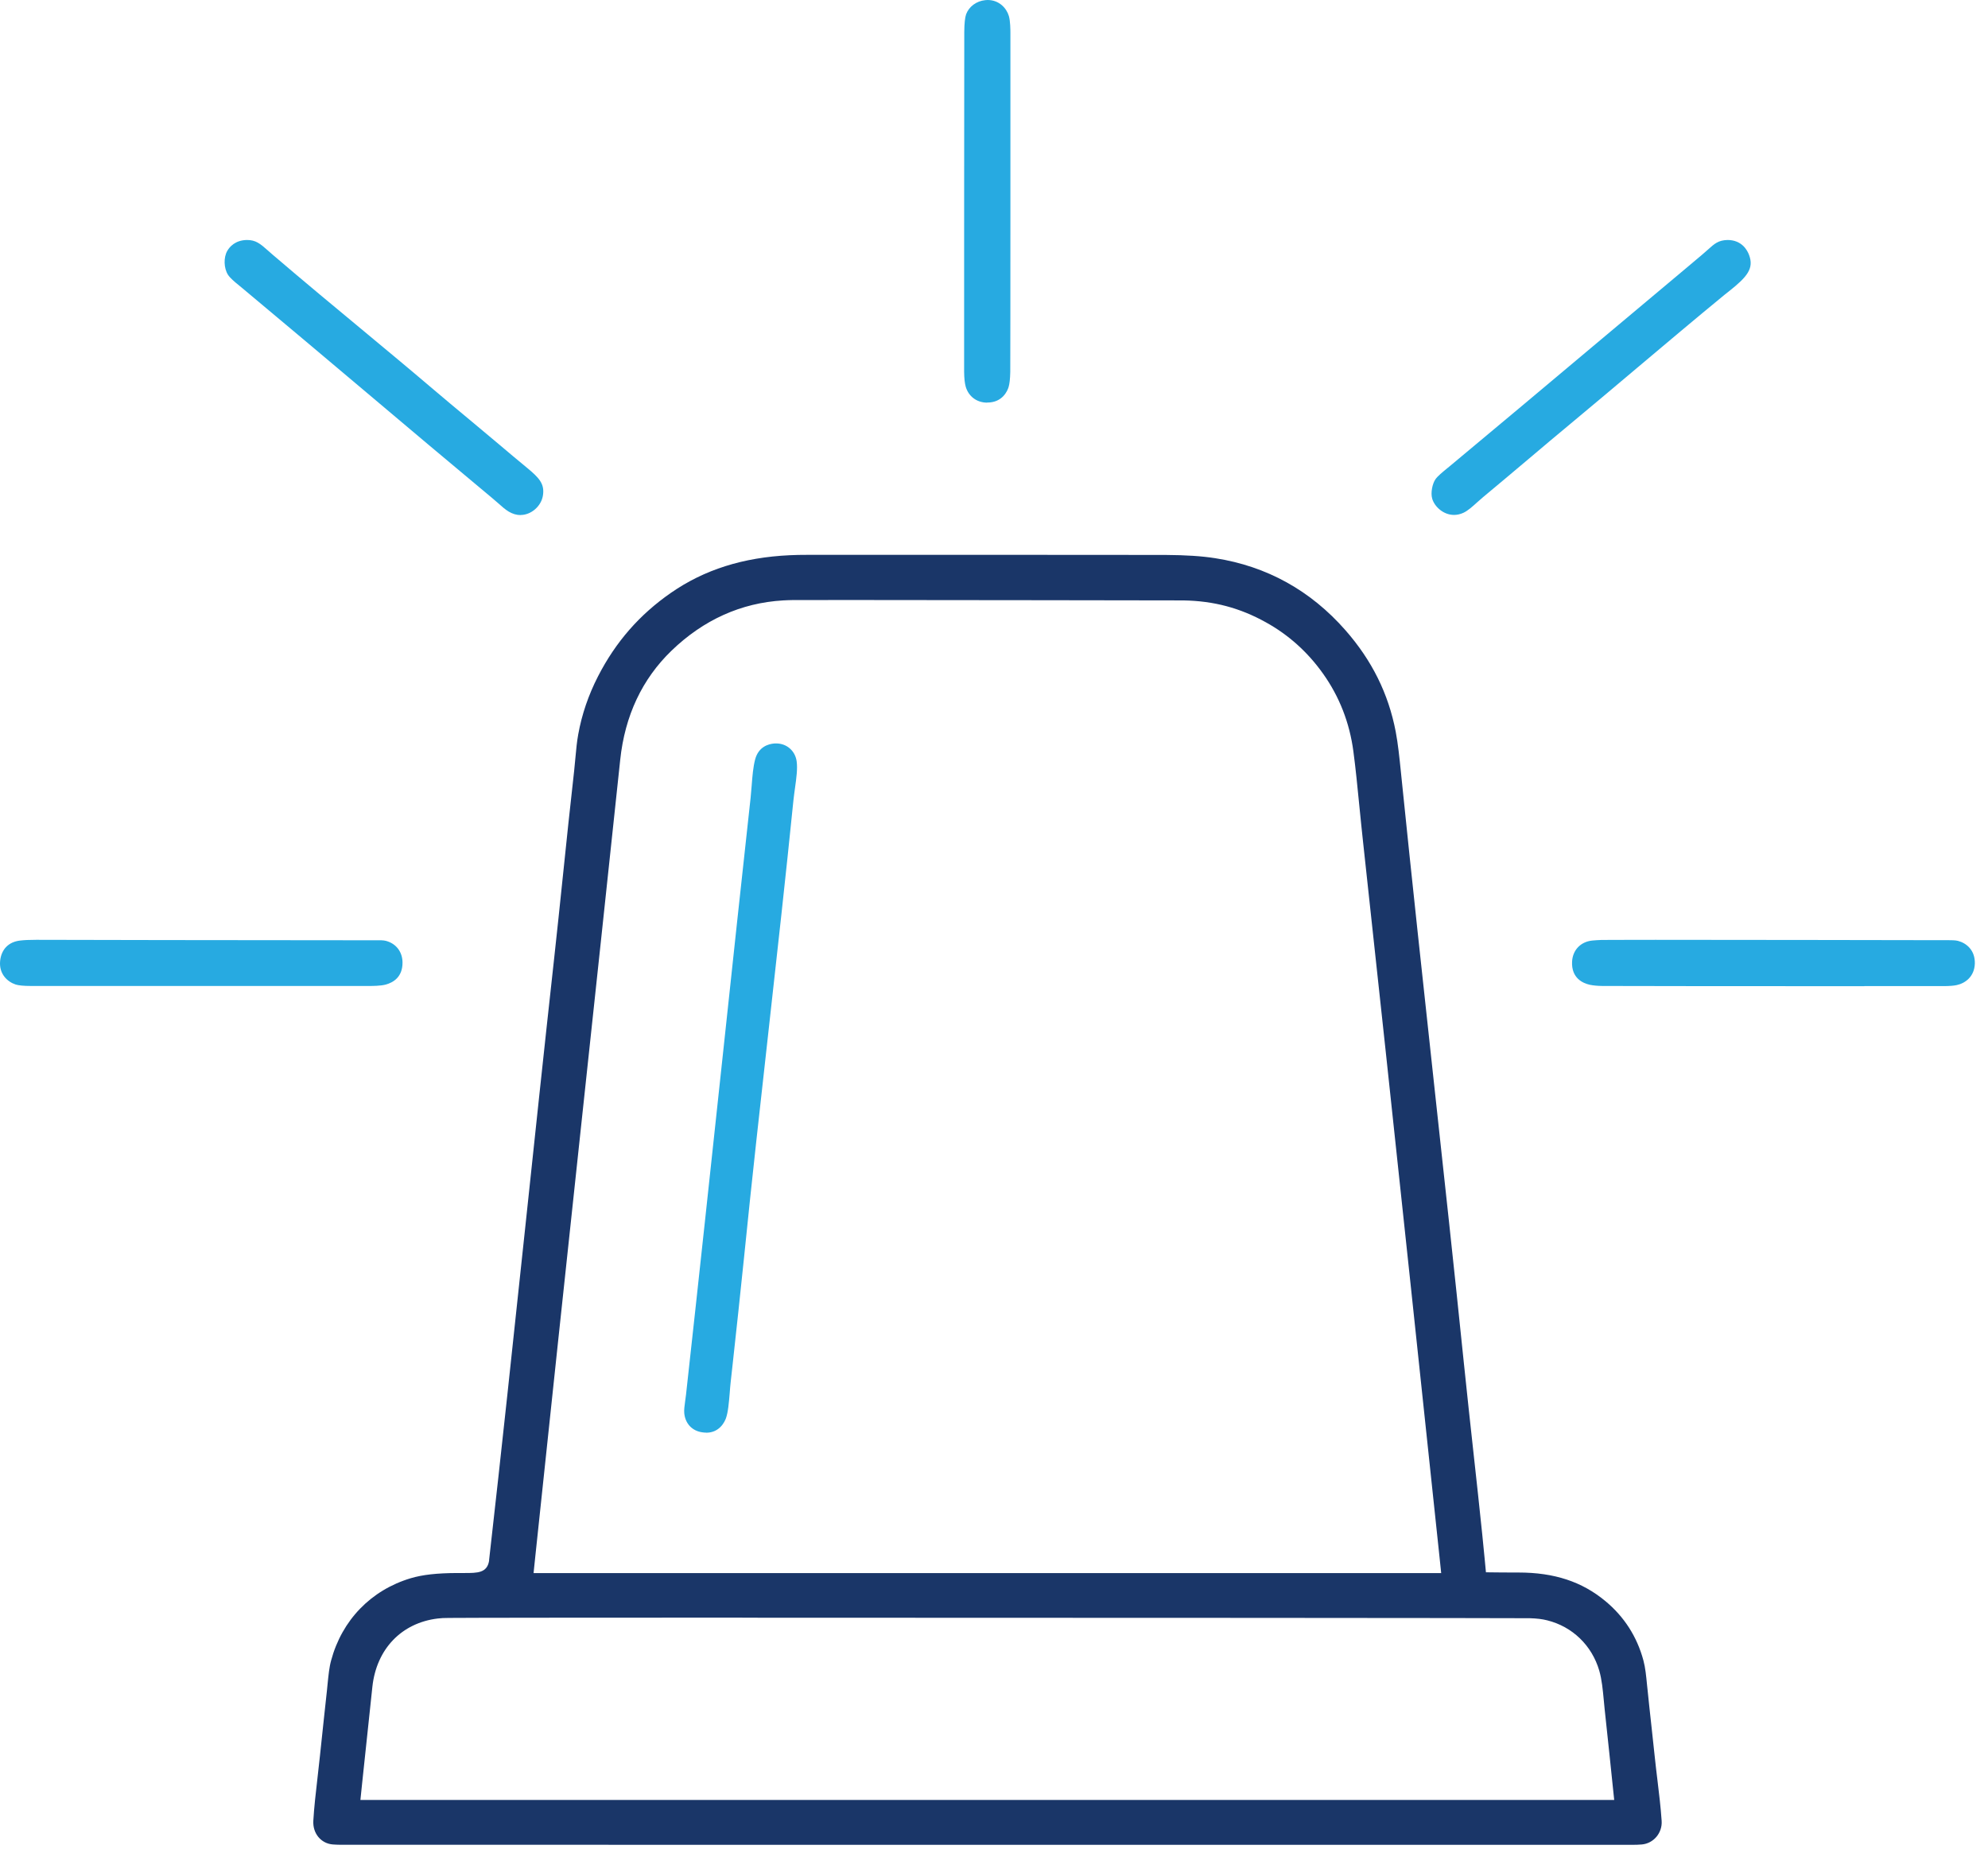
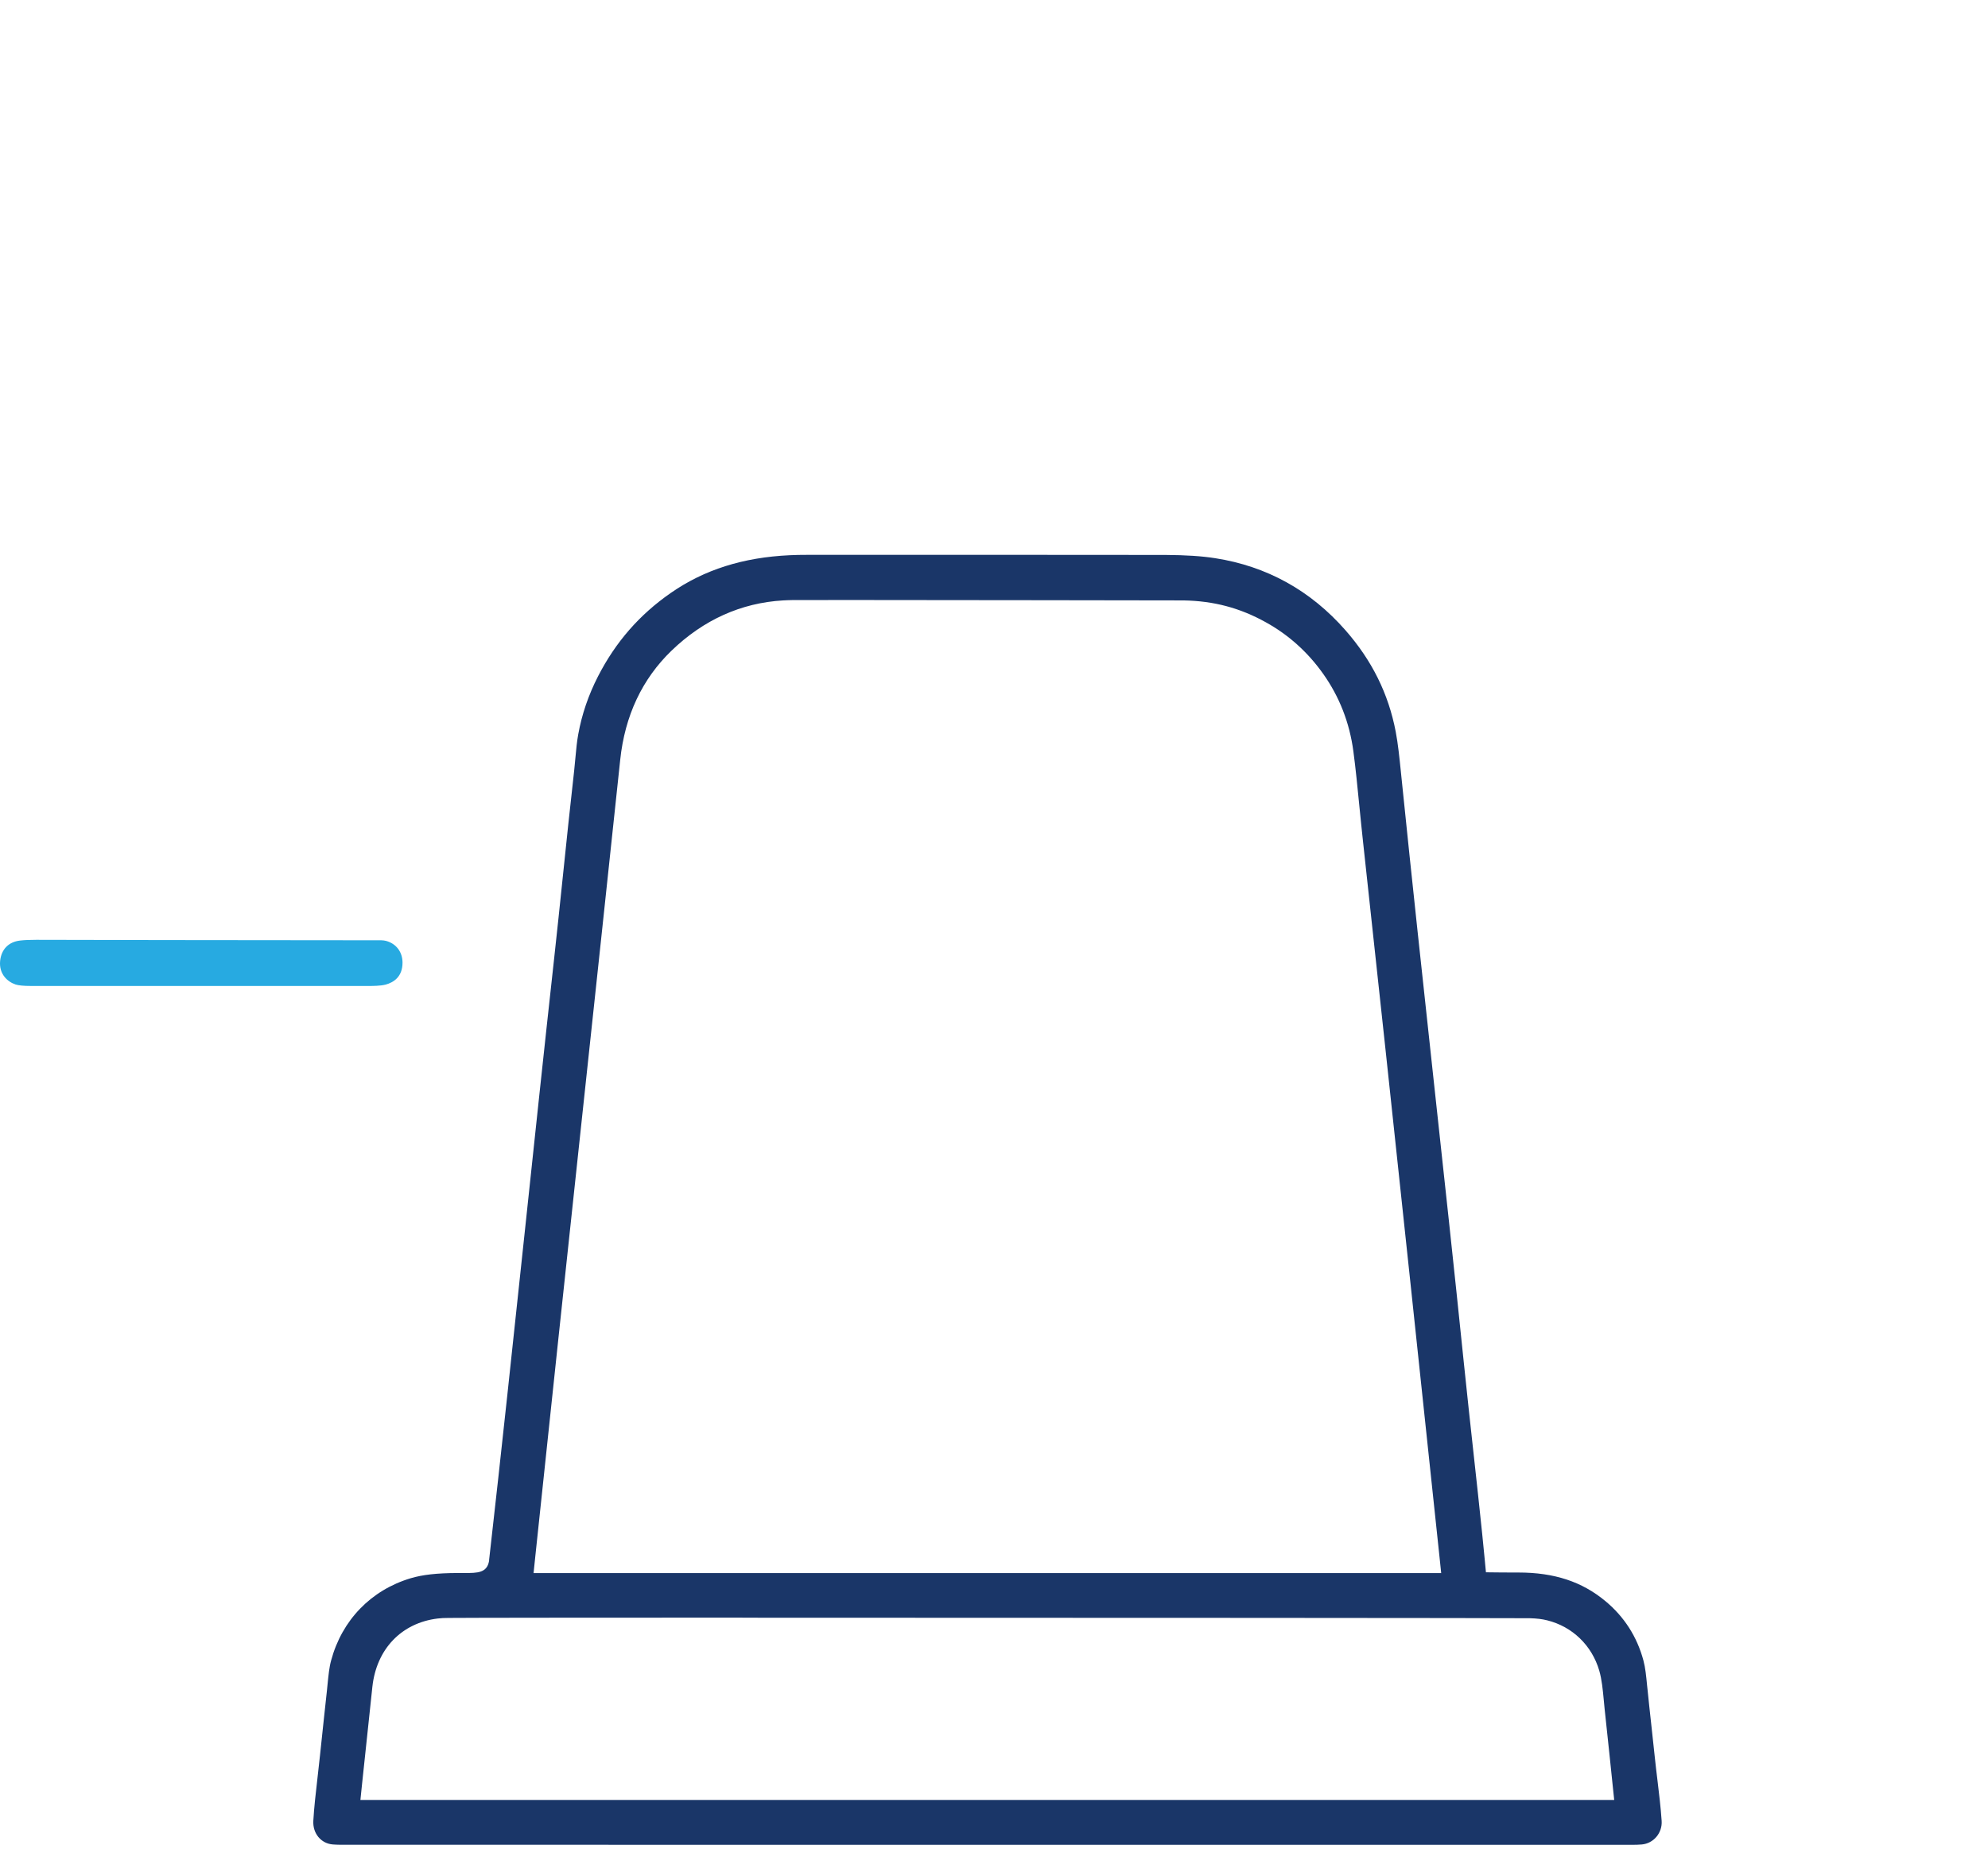
<svg xmlns="http://www.w3.org/2000/svg" width="143" height="133" viewBox="0 0 143 133" fill="none">
  <path fill-rule="evenodd" clip-rule="evenodd" d="M76.267 132.69C33.932 132.69 24.733 132.69 24.465 132.685C24.291 132.685 24.118 132.674 23.95 132.664C23.089 132.601 22.485 131.866 22.538 130.957C22.595 129.981 22.711 128.983 22.832 127.927C22.895 127.381 22.958 126.835 23.015 126.284C23.11 125.339 23.21 124.425 23.309 123.511C23.378 122.871 23.451 122.225 23.52 121.568L23.562 121.138C23.63 120.481 23.682 119.914 23.819 119.426C24.601 116.522 26.691 114.369 29.548 113.513C30.398 113.261 31.428 113.145 32.898 113.14H33.397C34.347 113.14 35.035 113.14 35.182 112.258V112.206C36.08 104.303 36.936 96.232 37.766 88.423C38.443 82.043 39.142 75.448 39.856 68.978C40.076 66.994 40.281 64.998 40.491 62.992C40.748 60.508 41.016 57.941 41.3 55.436C41.337 55.11 41.368 54.785 41.394 54.465C41.447 53.882 41.499 53.33 41.594 52.816C41.851 51.387 42.329 49.985 43.017 48.646C44.288 46.168 46.005 44.204 48.263 42.639C50.663 40.974 53.451 40.092 56.796 39.935C57.211 39.914 57.625 39.908 58.045 39.908H74.592C78.294 39.908 83.282 39.908 83.828 39.914C85.341 39.924 86.449 39.998 87.42 40.15C91.122 40.728 94.273 42.471 96.783 45.333C98.689 47.507 99.871 49.891 100.396 52.627C100.564 53.514 100.663 54.486 100.768 55.515L100.816 55.982C101.556 63.25 102.365 70.69 103.147 77.895C103.867 84.506 104.612 91.343 105.3 98.059C105.521 100.207 105.762 102.412 106.004 104.618C106.214 106.529 106.424 108.446 106.618 110.336C106.681 110.919 106.797 112.148 106.797 112.148L106.886 113.088L107.831 113.098C107.831 113.098 108.404 113.104 108.813 113.104H109.223C111.806 113.104 113.796 113.76 115.487 115.167C116.837 116.291 117.756 117.724 118.213 119.426C118.354 119.946 118.412 120.55 118.48 121.248L118.512 121.542C118.596 122.382 118.685 123.191 118.774 123.994C118.858 124.766 118.942 125.528 119.021 126.284C119.079 126.867 119.153 127.444 119.221 128.027C119.336 128.978 119.457 129.965 119.525 130.968C119.583 131.829 118.948 132.59 118.097 132.664C117.882 132.685 117.635 132.69 117.33 132.69H76.262H76.267ZM53.398 116.349C32.278 116.349 31.974 116.37 31.853 116.38C31.727 116.391 31.606 116.401 31.485 116.412C28.881 116.727 27.08 118.607 26.786 121.321C26.549 123.522 26.045 128.3 26.045 128.3L25.925 129.461H116.112L115.991 128.305C115.991 128.305 115.619 124.693 115.424 122.923C115.398 122.708 115.382 122.487 115.361 122.272C115.293 121.553 115.225 120.807 115.036 120.156C114.505 118.349 113.109 116.995 111.292 116.543C110.945 116.454 110.551 116.406 110.047 116.391C109.617 116.375 75.679 116.354 53.393 116.354L53.398 116.349ZM59.563 43.159C58.145 43.159 57.221 43.159 57.053 43.159C56.806 43.159 56.565 43.175 56.323 43.185C53.309 43.364 50.61 44.577 48.305 46.798C46.194 48.835 44.949 51.471 44.613 54.648C43.689 63.37 42.749 72.145 41.809 80.909C40.696 91.306 39.583 101.698 38.501 111.985L38.38 113.146H103.667L103.546 111.985C103.51 111.638 99.886 77.349 98.038 60.472C97.943 59.626 97.865 58.791 97.781 57.977C97.644 56.596 97.518 55.294 97.35 54.034C97.077 51.981 96.342 50.096 95.16 48.441C94.063 46.898 92.682 45.658 91.059 44.761C89.19 43.721 87.305 43.222 85.131 43.185C85.02 43.185 66.258 43.154 59.568 43.154L59.563 43.159Z" fill="#1A3668" />
-   <path fill-rule="evenodd" clip-rule="evenodd" d="M70.984 28.96C70.249 28.949 69.671 28.508 69.466 27.815C69.398 27.573 69.356 27.222 69.351 26.739C69.341 25.998 69.362 2.447 69.362 2.284C69.367 1.68 69.414 1.255 69.493 1.029C69.698 0.473 70.238 0.074 70.868 0.011C70.926 0.005 70.984 0 71.042 0C71.866 0 72.402 0.583 72.57 1.155C72.675 1.518 72.68 2.142 72.68 2.347C72.68 2.526 72.685 26.051 72.67 26.76C72.659 27.258 72.617 27.621 72.549 27.841C72.47 28.104 72.118 28.954 71.016 28.954H70.984V28.96Z" fill="#27AAE1" />
-   <path fill-rule="evenodd" clip-rule="evenodd" d="M37.446 37.047C37.157 37.047 36.873 36.963 36.59 36.795C36.353 36.653 36.086 36.422 35.807 36.17C35.676 36.054 35.539 35.933 35.403 35.823C32.368 33.297 29.375 30.772 26.376 28.241C23.394 25.725 20.406 23.21 17.376 20.679L17.203 20.537C16.866 20.264 16.552 20.002 16.394 19.755C16.1 19.287 16.074 18.521 16.347 18.048C16.509 17.759 16.914 17.276 17.759 17.261C18.395 17.261 18.704 17.513 19.293 18.038C19.392 18.127 19.492 18.216 19.597 18.305C21.85 20.233 24.197 22.181 26.471 24.066L28.76 25.972C29.443 26.539 30.147 27.138 30.866 27.747C31.885 28.608 32.935 29.496 33.985 30.362C34.631 30.898 35.256 31.423 35.891 31.958C36.548 32.515 37.215 33.077 37.918 33.654C38.8 34.384 39.199 34.82 39.047 35.676C38.911 36.427 38.197 37.041 37.446 37.041V37.047Z" fill="#27AAE1" />
-   <path fill-rule="evenodd" clip-rule="evenodd" d="M104.591 37.036C103.825 37.036 103.189 36.443 103.021 35.87C102.895 35.44 103.037 34.778 103.257 34.468C103.415 34.242 103.756 33.964 104.082 33.696L104.313 33.507C107.794 30.609 111.197 27.752 114.61 24.885C116.79 23.058 118.974 21.225 121.179 19.377C121.584 19.041 122.035 18.657 122.482 18.279C122.603 18.179 122.718 18.074 122.828 17.975C123.343 17.513 123.6 17.282 124.262 17.261C125.302 17.261 125.69 18.011 125.811 18.332C126.179 19.303 125.69 19.902 124.372 20.947C124.262 21.036 124.152 21.12 124.047 21.204C121.936 22.937 119.809 24.733 117.751 26.466C116.165 27.805 114.579 29.139 112.983 30.467C112.011 31.27 110.982 32.142 109.932 33.029C108.845 33.943 107.742 34.878 106.671 35.765C106.534 35.881 106.392 36.007 106.245 36.138C105.92 36.432 105.584 36.737 105.263 36.884C105.043 36.984 104.817 37.036 104.591 37.036Z" fill="#27AAE1" />
-   <path fill-rule="evenodd" clip-rule="evenodd" d="M50.789 103.042C50.705 103.042 50.615 103.037 50.521 103.021C49.786 102.921 49.287 102.391 49.219 101.635C49.198 101.414 49.24 101.094 49.287 100.758C49.308 100.611 49.329 100.469 49.345 100.322C50.279 91.889 51.209 83.188 52.112 74.776L53.026 66.258C53.183 64.772 53.351 63.255 53.519 61.727C53.677 60.277 53.834 58.823 53.992 57.384C54.023 57.085 54.05 56.785 54.071 56.481C54.123 55.803 54.176 55.163 54.317 54.627C54.559 53.708 55.273 53.514 55.677 53.477C55.73 53.477 55.782 53.472 55.83 53.472C56.591 53.472 57.2 54.002 57.305 54.758C57.379 55.284 57.284 55.977 57.19 56.649C57.148 56.953 57.106 57.258 57.074 57.552C56.518 63.06 55.903 68.564 55.31 73.888C54.711 79.26 54.086 84.816 53.525 90.398C53.267 92.95 52.968 95.659 52.684 98.274L52.563 99.367C52.532 99.629 52.511 99.907 52.49 100.186C52.432 100.874 52.374 101.582 52.217 102.013C52.128 102.255 51.765 103.048 50.799 103.048L50.789 103.042Z" fill="#27AAE1" />
  <path fill-rule="evenodd" clip-rule="evenodd" d="M26.266 70.916C26.177 70.916 25.599 70.916 21.603 70.916H2.211C1.701 70.916 1.339 70.879 1.124 70.811C0.546 70.622 -0.089 70.06 0.01 69.104C0.1 68.275 0.62 67.744 1.444 67.65C1.749 67.613 2.116 67.597 2.594 67.597H2.783C3.408 67.602 18.647 67.629 26.04 67.629H27.122C27.248 67.623 27.579 67.623 27.757 67.671C28.498 67.865 28.954 68.469 28.954 69.241C28.954 70.27 28.298 70.664 27.747 70.816C27.379 70.916 26.765 70.916 26.56 70.916H26.255H26.266Z" fill="#27AAE1" />
-   <path fill-rule="evenodd" clip-rule="evenodd" d="M134.097 70.932C126.83 70.932 115.718 70.926 115.256 70.916C114.883 70.911 114.589 70.879 114.364 70.832C113.859 70.722 113.025 70.354 113.082 69.167C113.124 68.338 113.691 67.739 114.526 67.65C114.726 67.629 114.941 67.618 115.162 67.608C115.262 67.608 115.902 67.597 119.084 67.597C125.191 67.597 136.476 67.618 139.432 67.623C139.432 67.623 140.162 67.623 140.167 67.623C140.32 67.623 140.651 67.623 140.834 67.671C141.443 67.828 142.079 68.338 142.053 69.309C142.021 70.249 141.359 70.722 140.75 70.853C140.54 70.9 140.236 70.921 139.858 70.926C139.653 70.926 137.558 70.926 134.102 70.926L134.097 70.932Z" fill="#27AAE1" />
</svg>